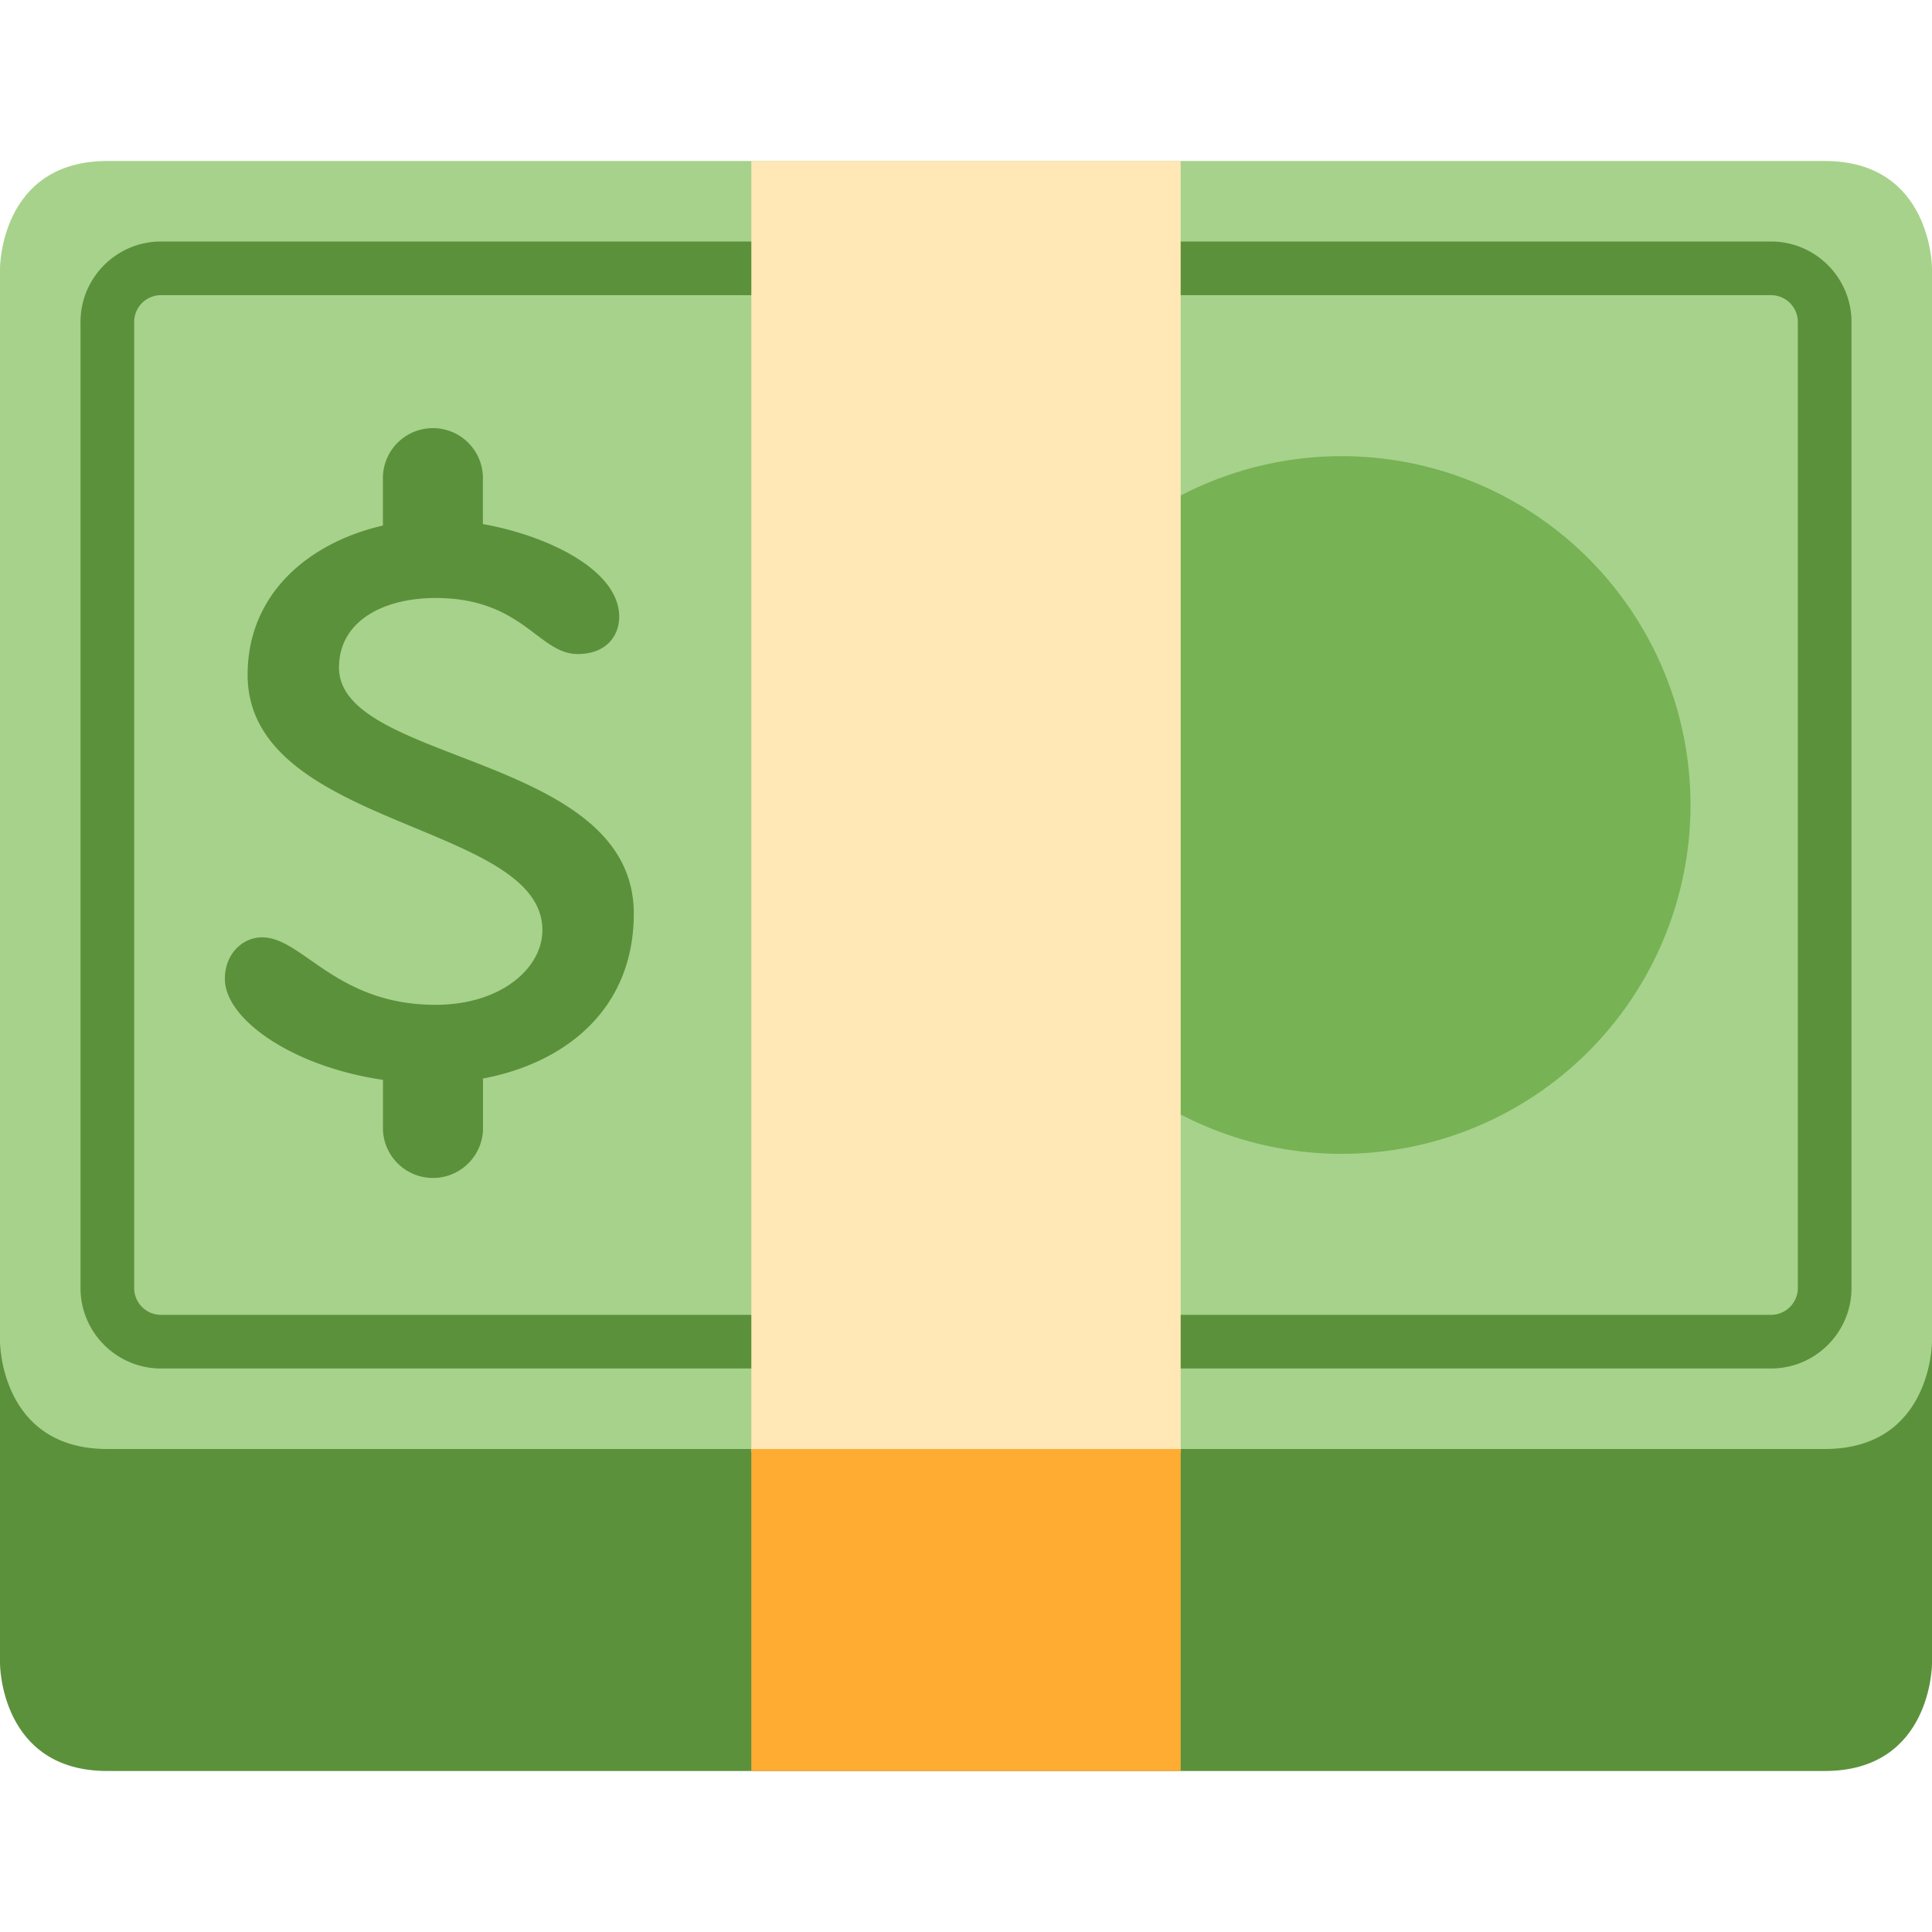
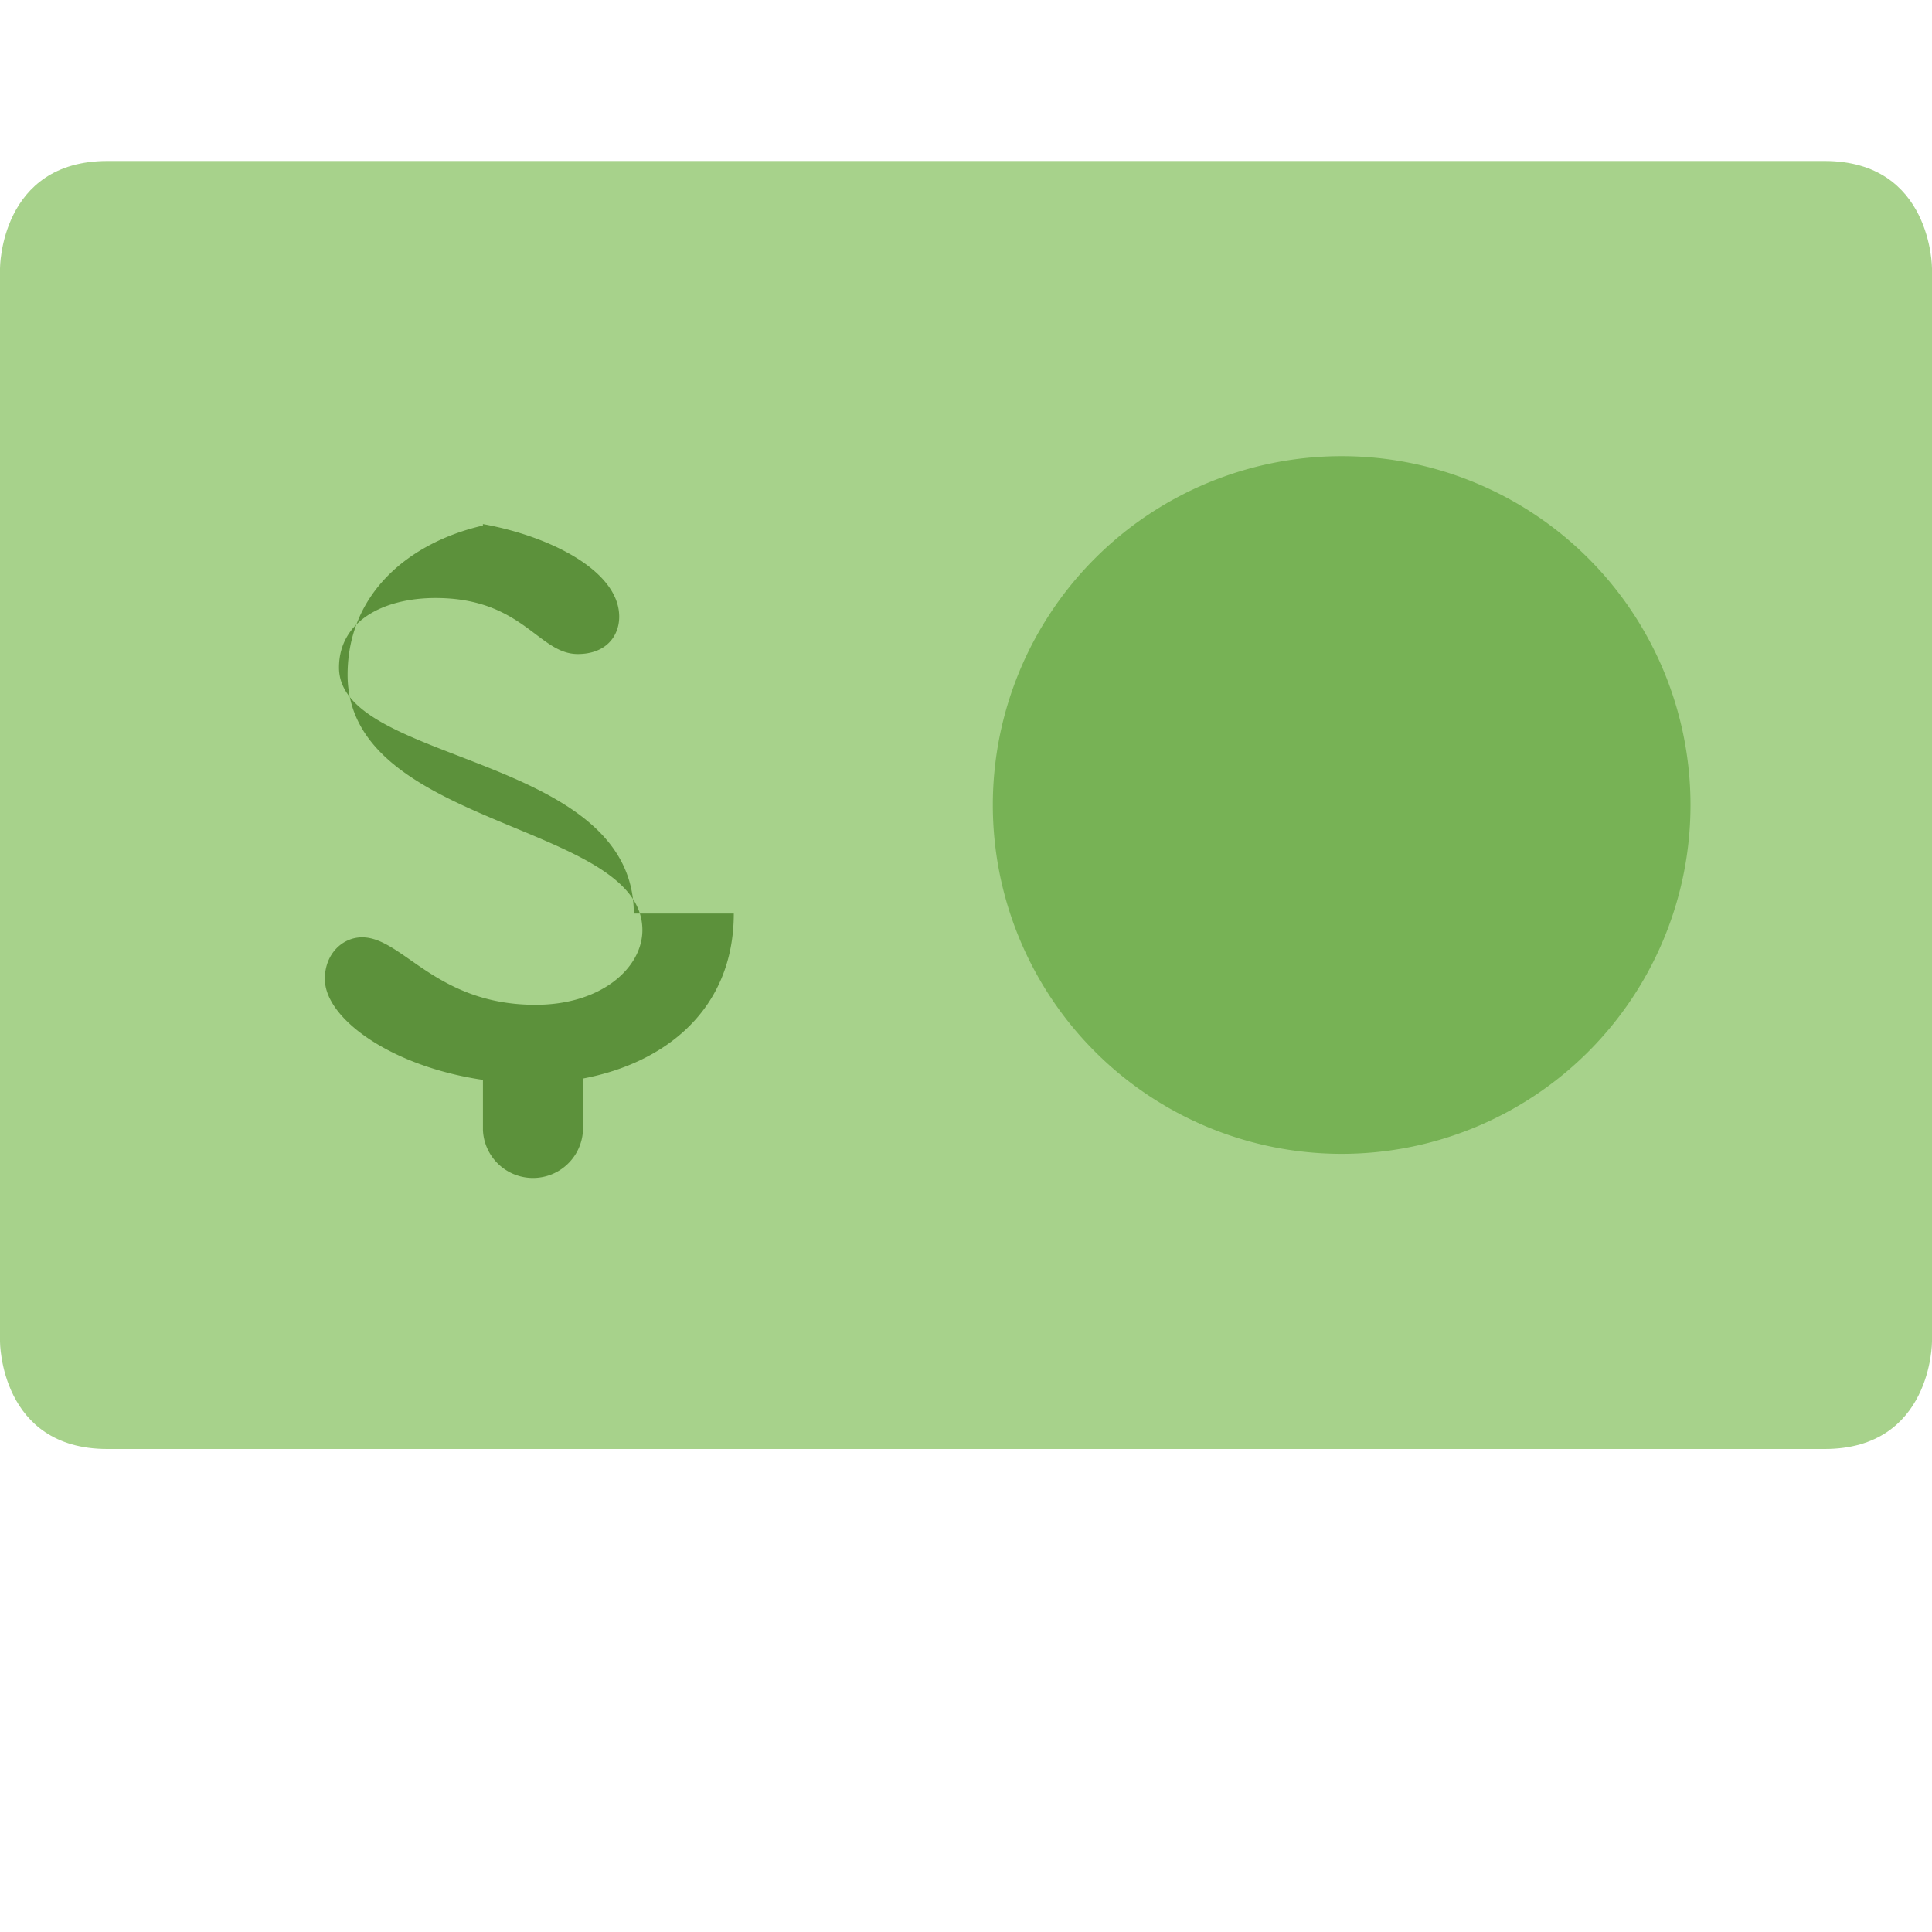
<svg xmlns="http://www.w3.org/2000/svg" fill="none" viewBox="0 0 36 36">
-   <path fill="#5C913B" d="M2 8c-2 0-2 2-2 2v21s0 2 2 2h32c2 0 2-2 2-2V10s0-2-2-2H2Z" />
  <path fill="#A7D28B" d="M2 3C0 3 0 5 0 5v20s0 2 2 2h32c2 0 2-2 2-2V5s0-2-2-2H2Z" />
  <path fill="#77B255" d="M25 21.5a6.5 6.5 0 1 0 0-13 6.5 6.5 0 0 0 0 13Z" />
-   <path fill="#5C913B" d="M33 25.5H3c-.827 0-1.5-.673-1.5-1.5V6c0-.827.673-1.5 1.5-1.5h30c.827 0 1.5.673 1.5 1.5v18c0 .827-.673 1.5-1.5 1.5ZM3 5.5a.5.5 0 0 0-.5.5v18c0 .275.225.5.5.5h30c.275 0 .5-.225.5-.5V6a.5.5 0 0 0-.5-.5H3Z" />
-   <path fill="#FFE8B6" d="M14 3h8v24.062h-8V3Z" />
-   <path fill="#FFAC33" d="M14 27h8v6h-8v-6Z" />
-   <path fill="#5C913B" d="M11.81 17.023c0-2.979-5.493-2.785-5.493-4.584 0-.871.833-1.296 1.799-1.296 1.625 0 1.914 1.044 2.65 1.044.52 0 .772-.328.772-.696 0-.856-1.296-1.502-2.54-1.726V8.94a.932.932 0 1 0-1.863 0v.853c-1.354.31-2.521 1.25-2.521 2.781 0 2.862 5.493 2.746 5.493 4.758 0 .695-.754 1.391-1.992 1.391-1.857 0-2.476-1.257-3.23-1.257-.367 0-.695.309-.695.775 0 .741 1.24 1.631 2.947 1.881l-.001.004v.934a.933.933 0 0 0 1.864 0v-.934c0-.01-.005-.019-.006-.028 1.535-.287 2.816-1.286 2.816-3.075Z" />
+   <path fill="#5C913B" d="M11.81 17.023c0-2.979-5.493-2.785-5.493-4.584 0-.871.833-1.296 1.799-1.296 1.625 0 1.914 1.044 2.65 1.044.52 0 .772-.328.772-.696 0-.856-1.296-1.502-2.54-1.726V8.94v.853c-1.354.31-2.521 1.25-2.521 2.781 0 2.862 5.493 2.746 5.493 4.758 0 .695-.754 1.391-1.992 1.391-1.857 0-2.476-1.257-3.23-1.257-.367 0-.695.309-.695.775 0 .741 1.24 1.631 2.947 1.881l-.001.004v.934a.933.933 0 0 0 1.864 0v-.934c0-.01-.005-.019-.006-.028 1.535-.287 2.816-1.286 2.816-3.075Z" />
</svg>